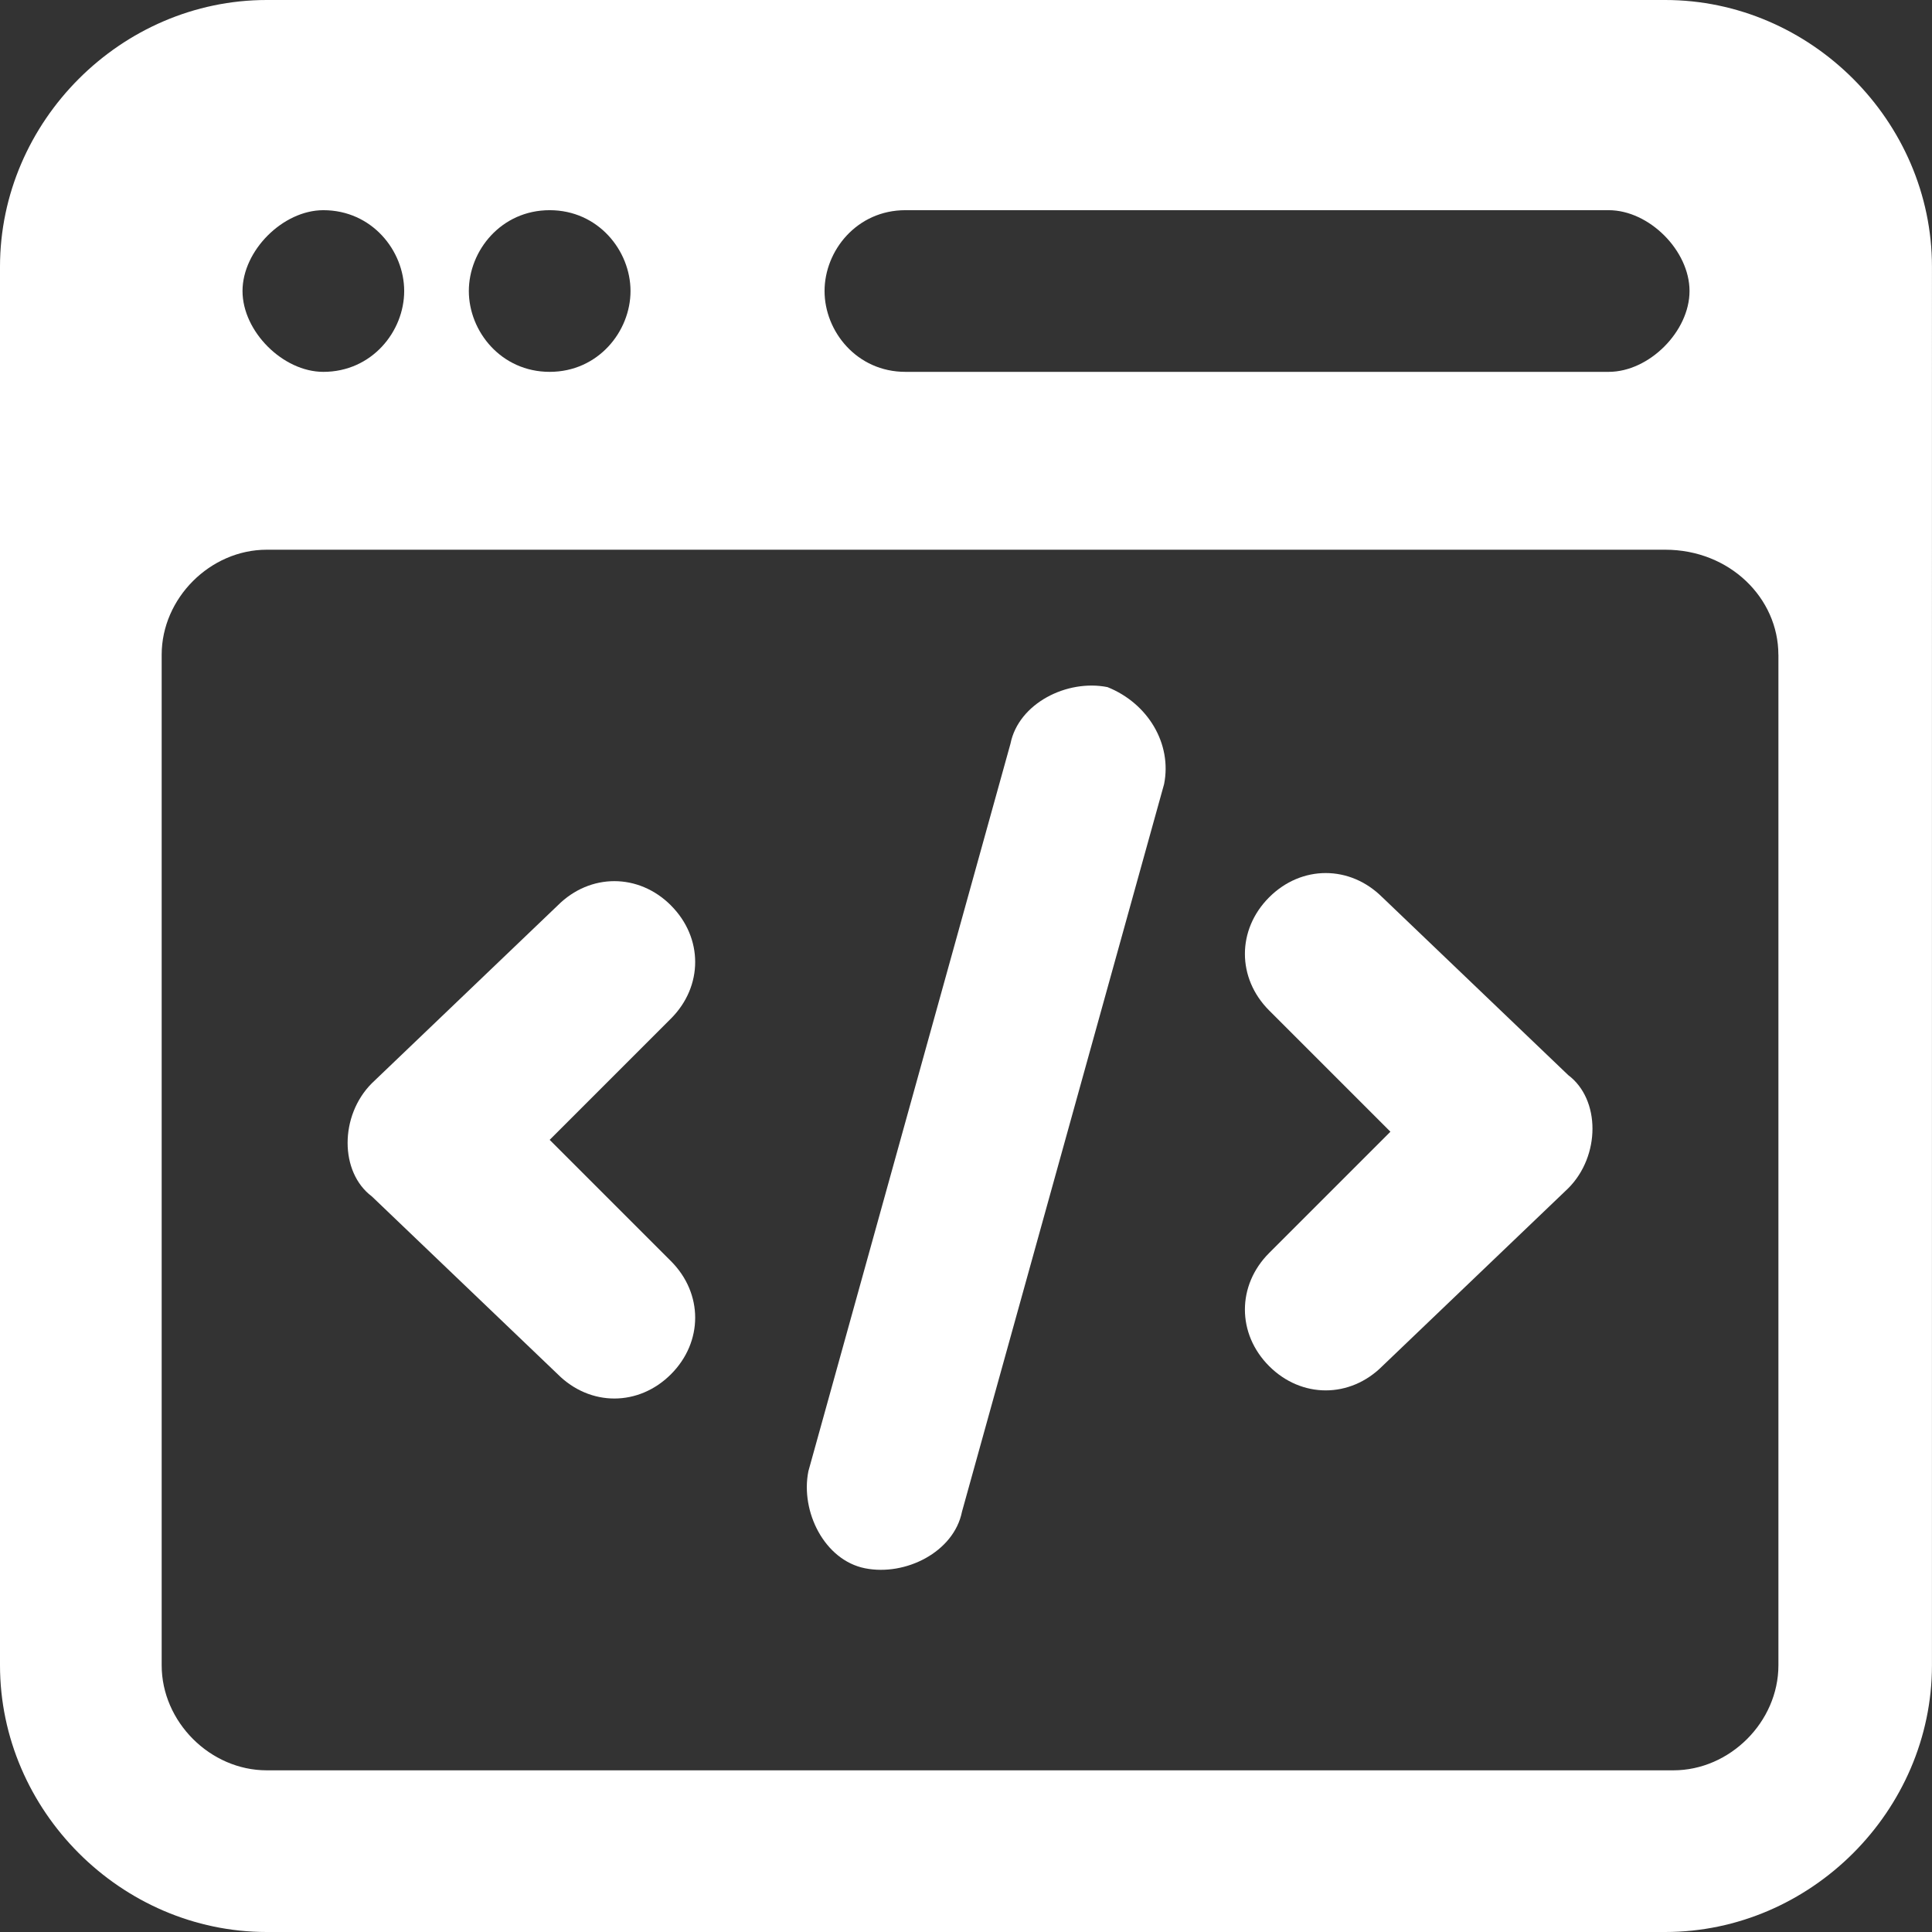
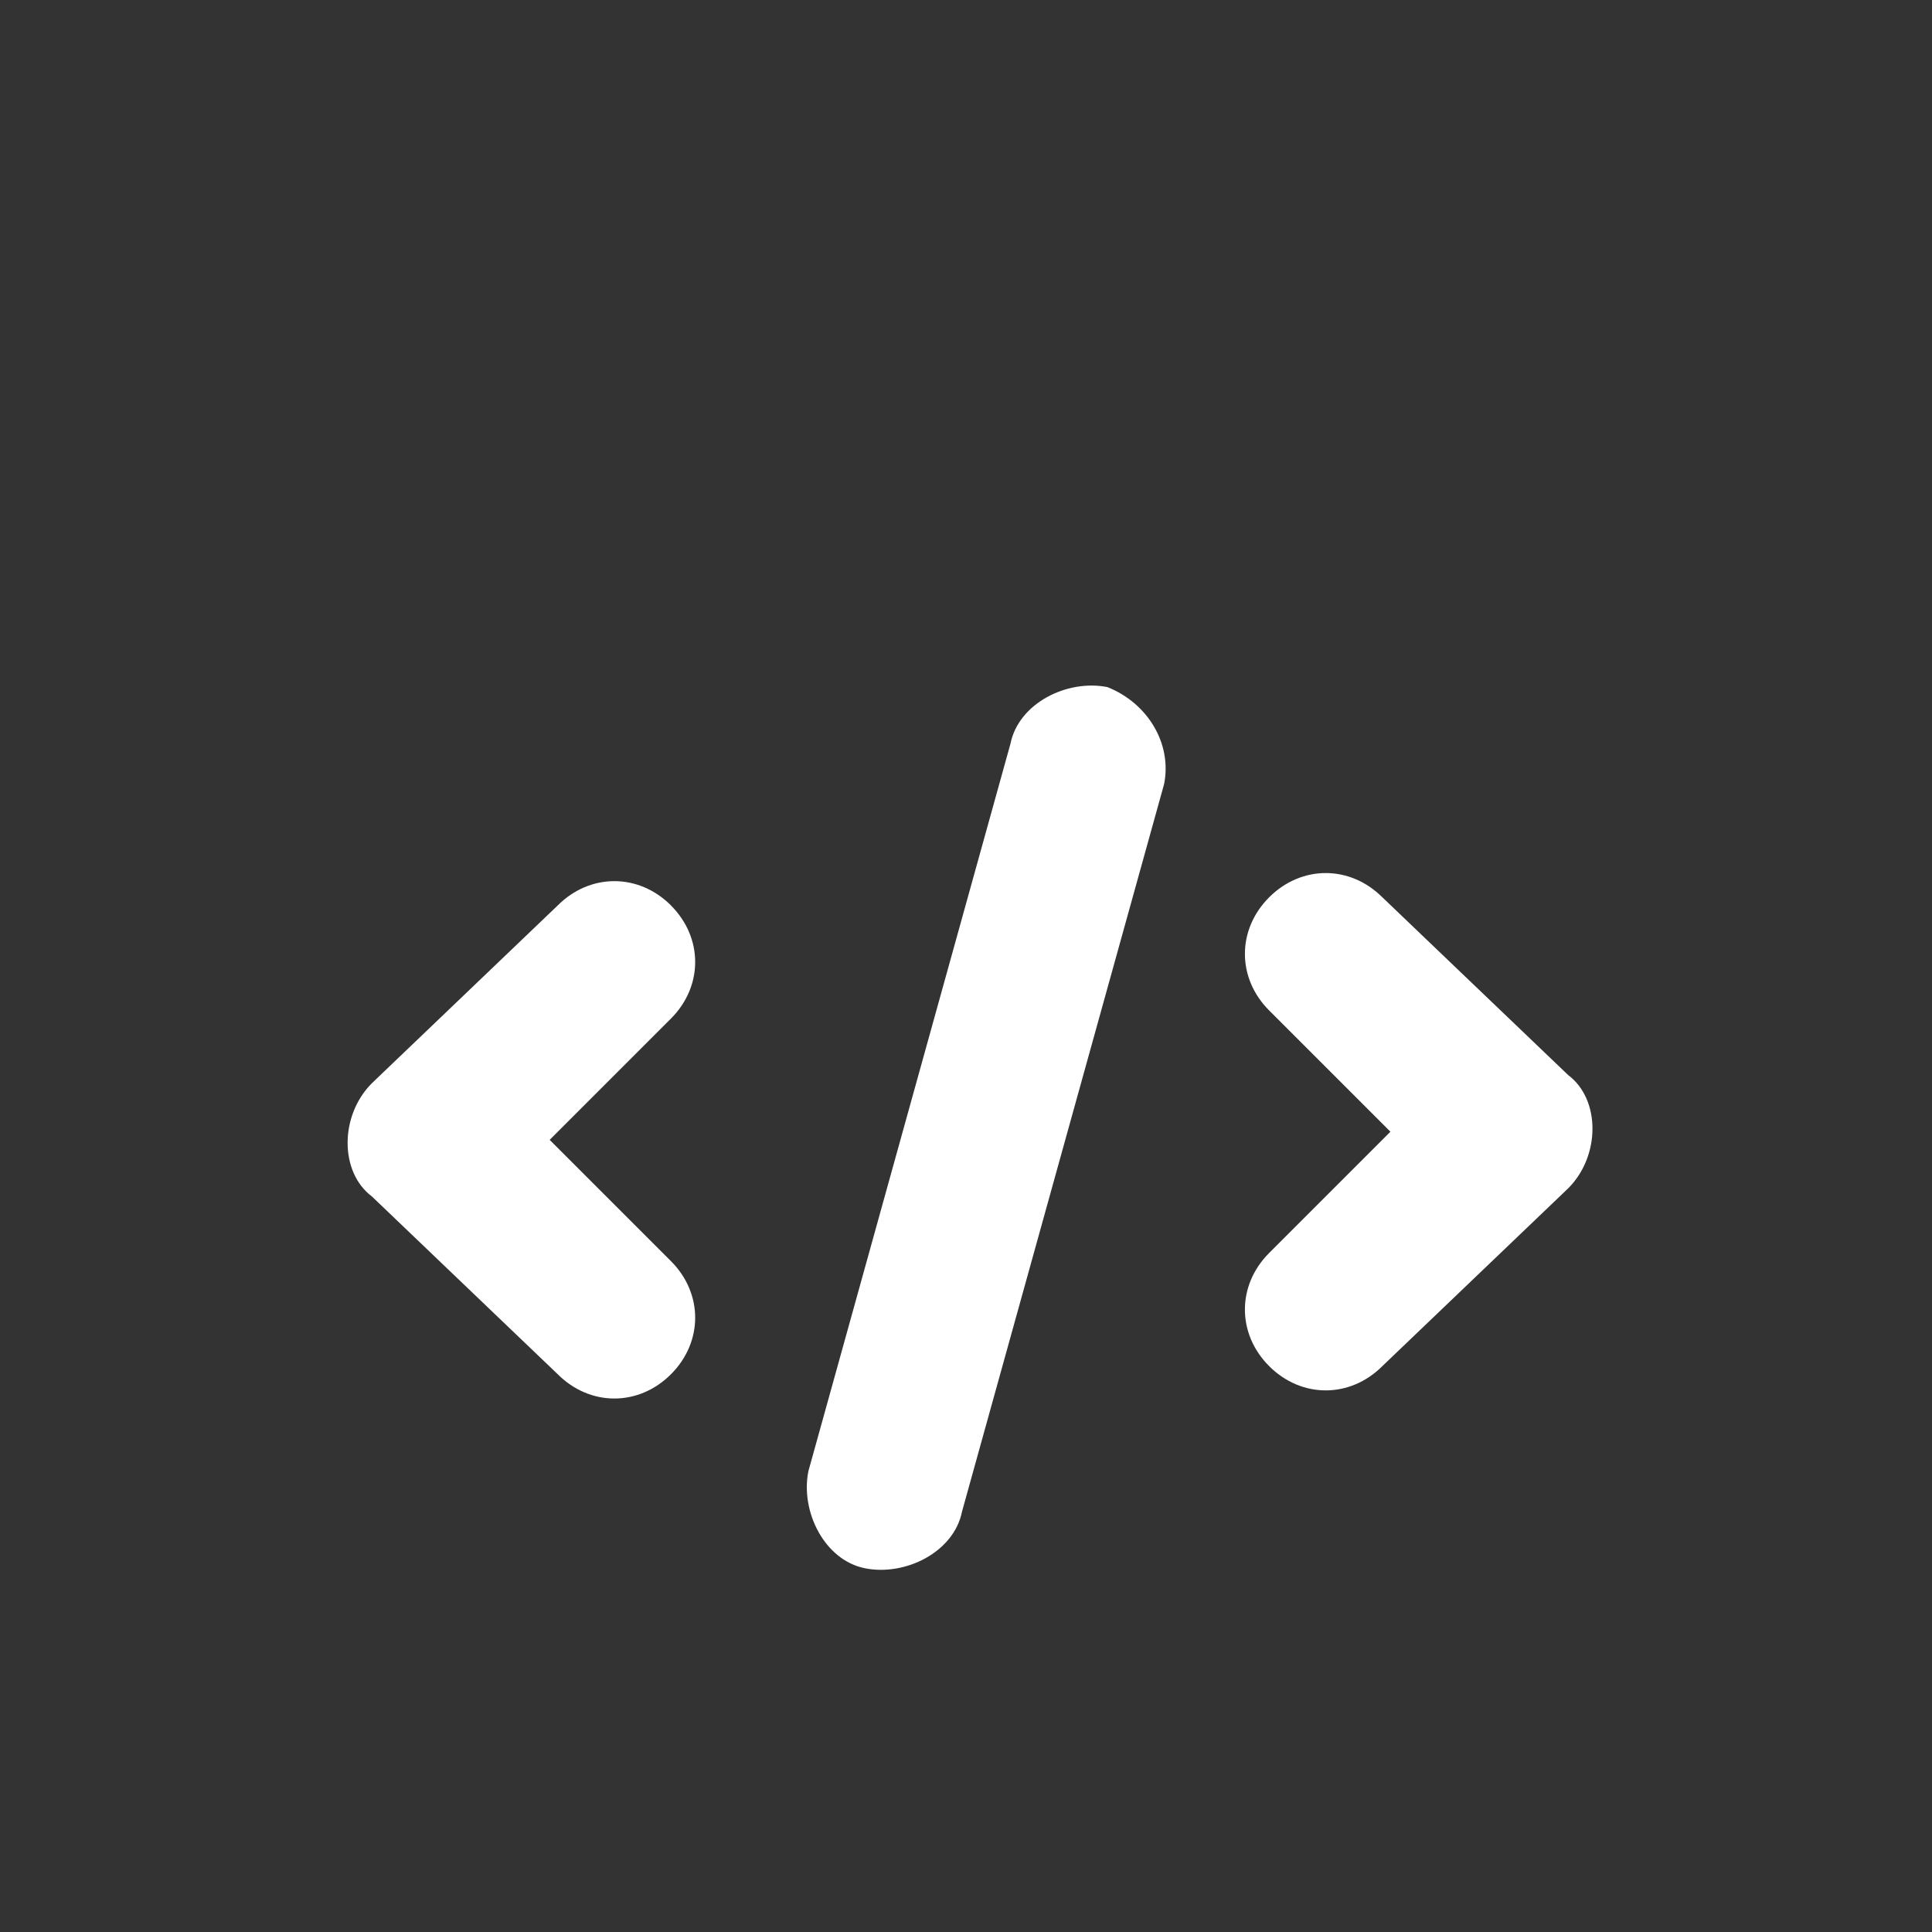
<svg xmlns="http://www.w3.org/2000/svg" id="Layer_1" viewBox="0 0 489.47 489.47">
  <rect x="0" y="0" width="489.47" height="489.47" fill="#333333" stroke="none" />
  <defs>
    <style>
      .cls-1 {
        fill: #fff;
      }
    </style>
  </defs>
-   <path class="cls-1" d="M0,67.58v354.3C0,458.75,30.72,489.47,67.58,489.47h354.3c36.86,0,67.58-30.72,67.58-67.58V67.58c0-36.86-30.72-67.58-67.58-67.58H67.58C30.72,0,0,30.72,0,67.58h0ZM450.56,165.89v256c0,14.34-12.29,26.62-26.62,26.62H67.58c-14.34,0-26.62-12.29-26.62-26.62v-256c0-14.34,12.29-26.62,26.62-26.62h354.3c16.38,0,28.67,12.29,28.67,26.62ZM229.38,53.25h178.18c10.24,0,20.48,10.24,20.48,20.48s-10.24,20.48-20.48,20.48h-178.18c-12.29,0-20.48-10.24-20.48-20.48s8.19-20.48,20.48-20.48ZM139.26,53.25c12.29,0,20.48,10.24,20.48,20.48s-8.19,20.48-20.48,20.48-20.48-10.24-20.48-20.48,8.19-20.48,20.48-20.48ZM102.4,73.73c0,10.24-8.19,20.48-20.48,20.48-10.24,0-20.48-10.24-20.48-20.48s10.24-20.48,20.48-20.48c12.29,0,20.48,10.24,20.48,20.48Z" />
  <path class="cls-1" d="M350.21,227.33c-8.19-8.19-20.48-8.19-28.67,0s-8.19,20.48,0,28.67l30.72,30.72-30.72,30.72c-8.19,8.19-8.19,20.48,0,28.67s20.48,8.19,28.67,0l47.1-45.06c8.19-8.19,8.19-22.53,0-28.67l-47.1-45.06Z" />
  <path class="cls-1" d="M169.98,229.38c-8.19-8.19-20.48-8.19-28.67,0l-47.1,45.06c-8.19,8.19-8.19,22.53,0,28.67l47.1,45.06c8.19,8.19,20.48,8.19,28.67,0s8.19-20.48,0-28.67l-30.72-30.72,30.72-30.72c8.19-8.19,8.19-20.48,0-28.67h0Z" />
  <path class="cls-1" d="M280.58,174.08c-10.24-2.05-22.53,4.1-24.58,14.34l-51.2,184.32c-2.05,10.24,4.1,22.53,14.34,24.58s22.53-4.1,24.58-14.34l51.2-184.32c2.05-10.24-4.1-20.48-14.34-24.58h0Z" />
</svg>